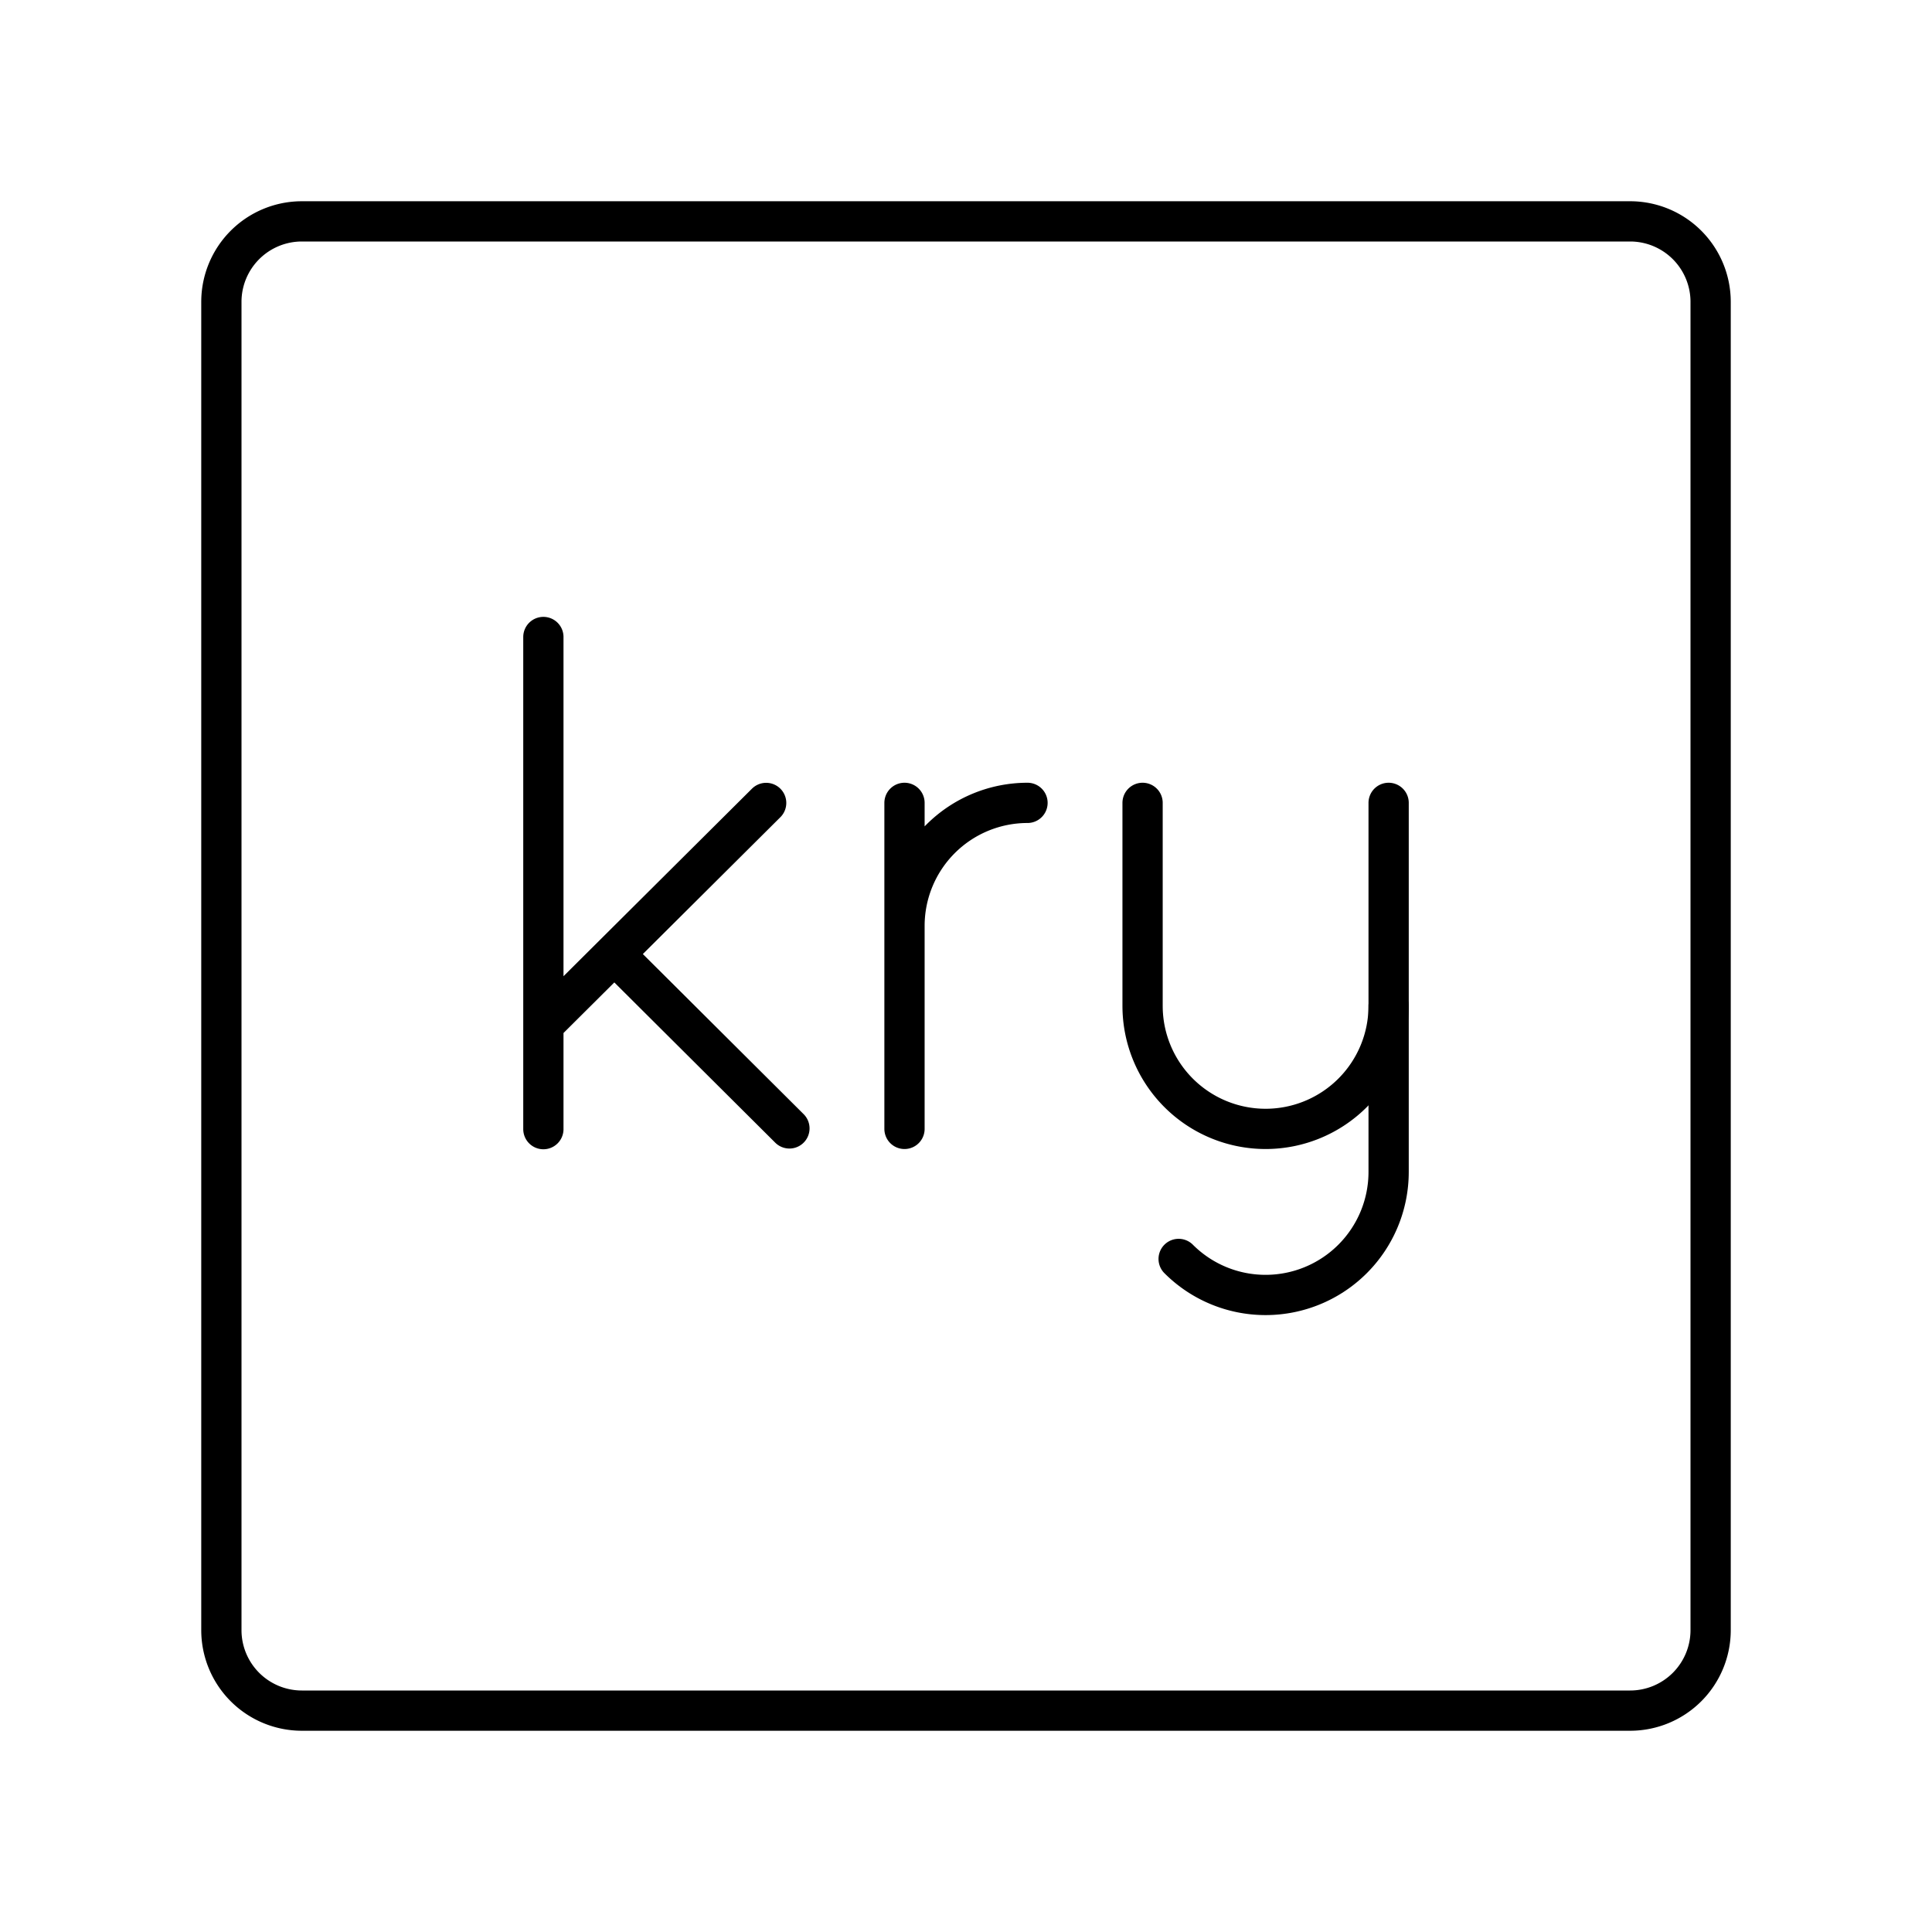
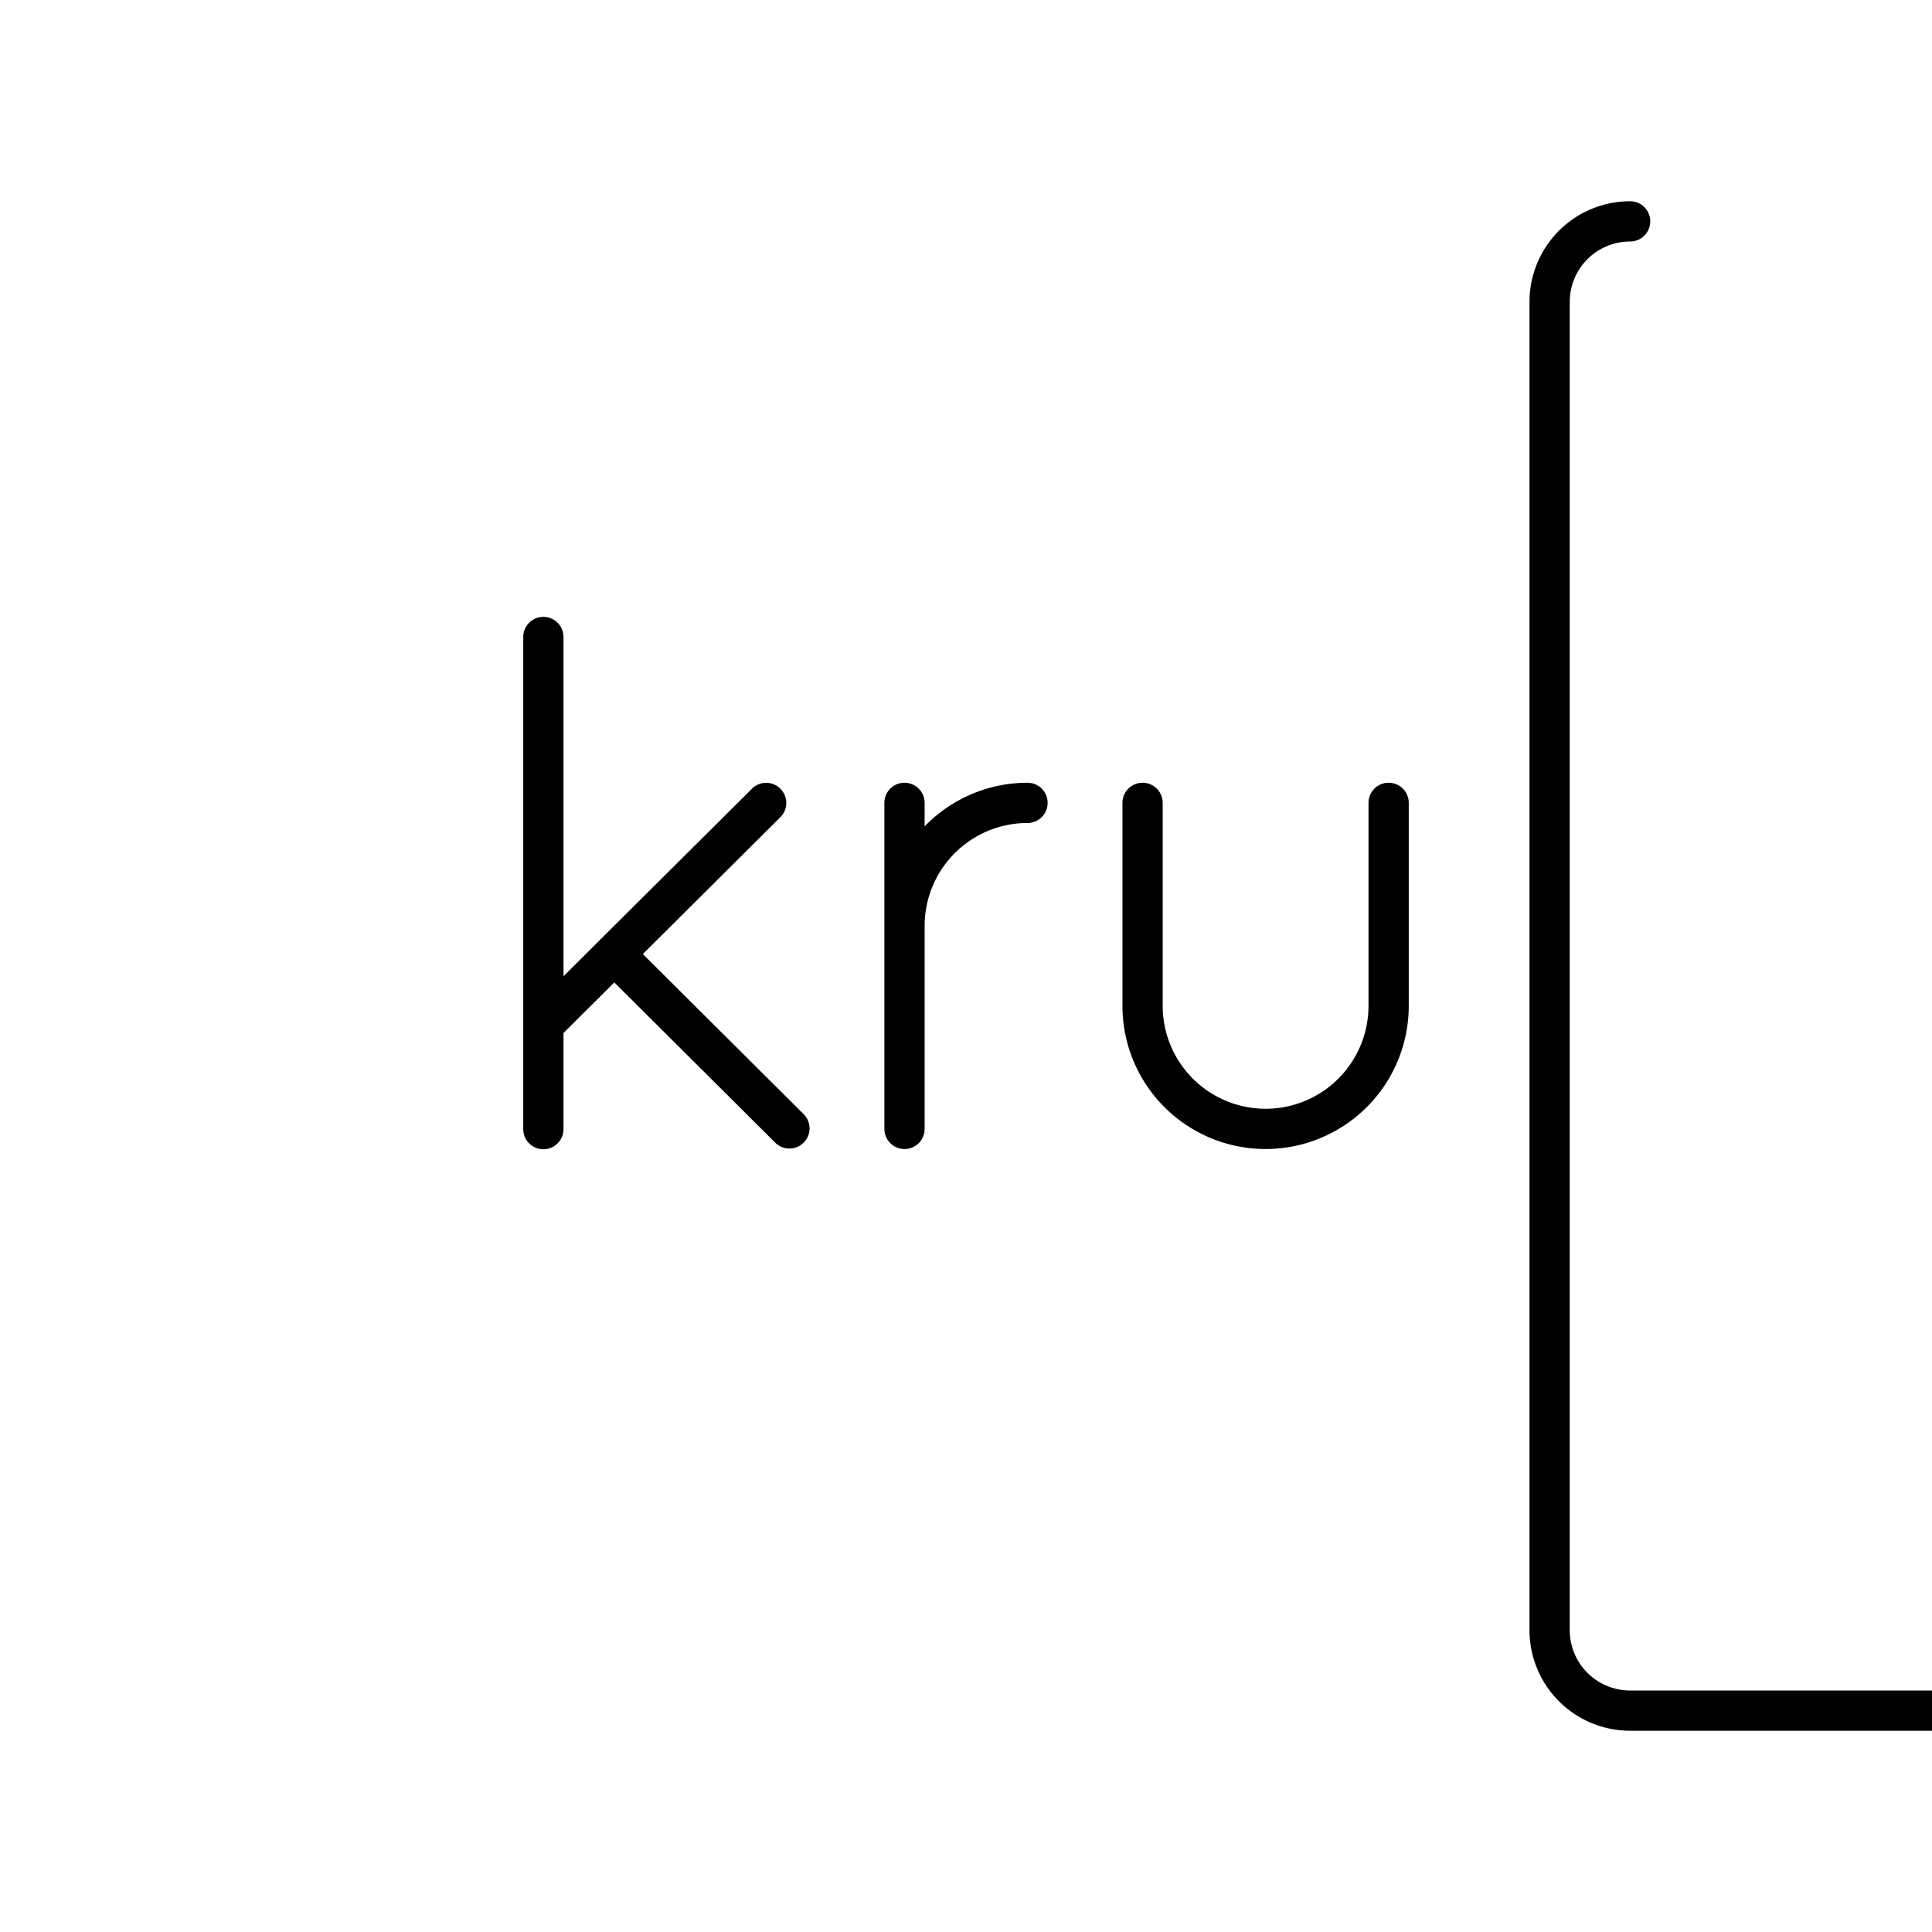
<svg xmlns="http://www.w3.org/2000/svg" width="800" height="800" viewBox="0 0 48 48">
-   <path fill="none" stroke="currentColor" stroke-linecap="round" stroke-linejoin="round" d="M40.5 5.5h-33a2 2 0 0 0-2 2v33a2 2 0 0 0 2 2h33a2 2 0 0 0 2-2v-33a2 2 0 0 0-2-2" />
-   <path fill="none" stroke="currentColor" stroke-linecap="round" stroke-linejoin="round" d="M34.5 24.99v4.127a3.057 3.057 0 0 1-3.057 3.056h0a3.05 3.05 0 0 1-2.16-.895" />
+   <path fill="none" stroke="currentColor" stroke-linecap="round" stroke-linejoin="round" d="M40.5 5.5a2 2 0 0 0-2 2v33a2 2 0 0 0 2 2h33a2 2 0 0 0 2-2v-33a2 2 0 0 0-2-2" />
  <path fill="none" stroke="currentColor" stroke-linecap="round" stroke-linejoin="round" d="M34.5 19.947v5.043a3.057 3.057 0 0 1-3.057 3.057h0a3.057 3.057 0 0 1-3.056-3.057v-5.043m-5.915 3.057a3.057 3.057 0 0 1 3.056-3.057h0m-3.056 0v8.1M13.5 15.826v12.227m.001-2.597l5.534-5.507m-3.772 3.754l4.35 4.332" />
</svg>